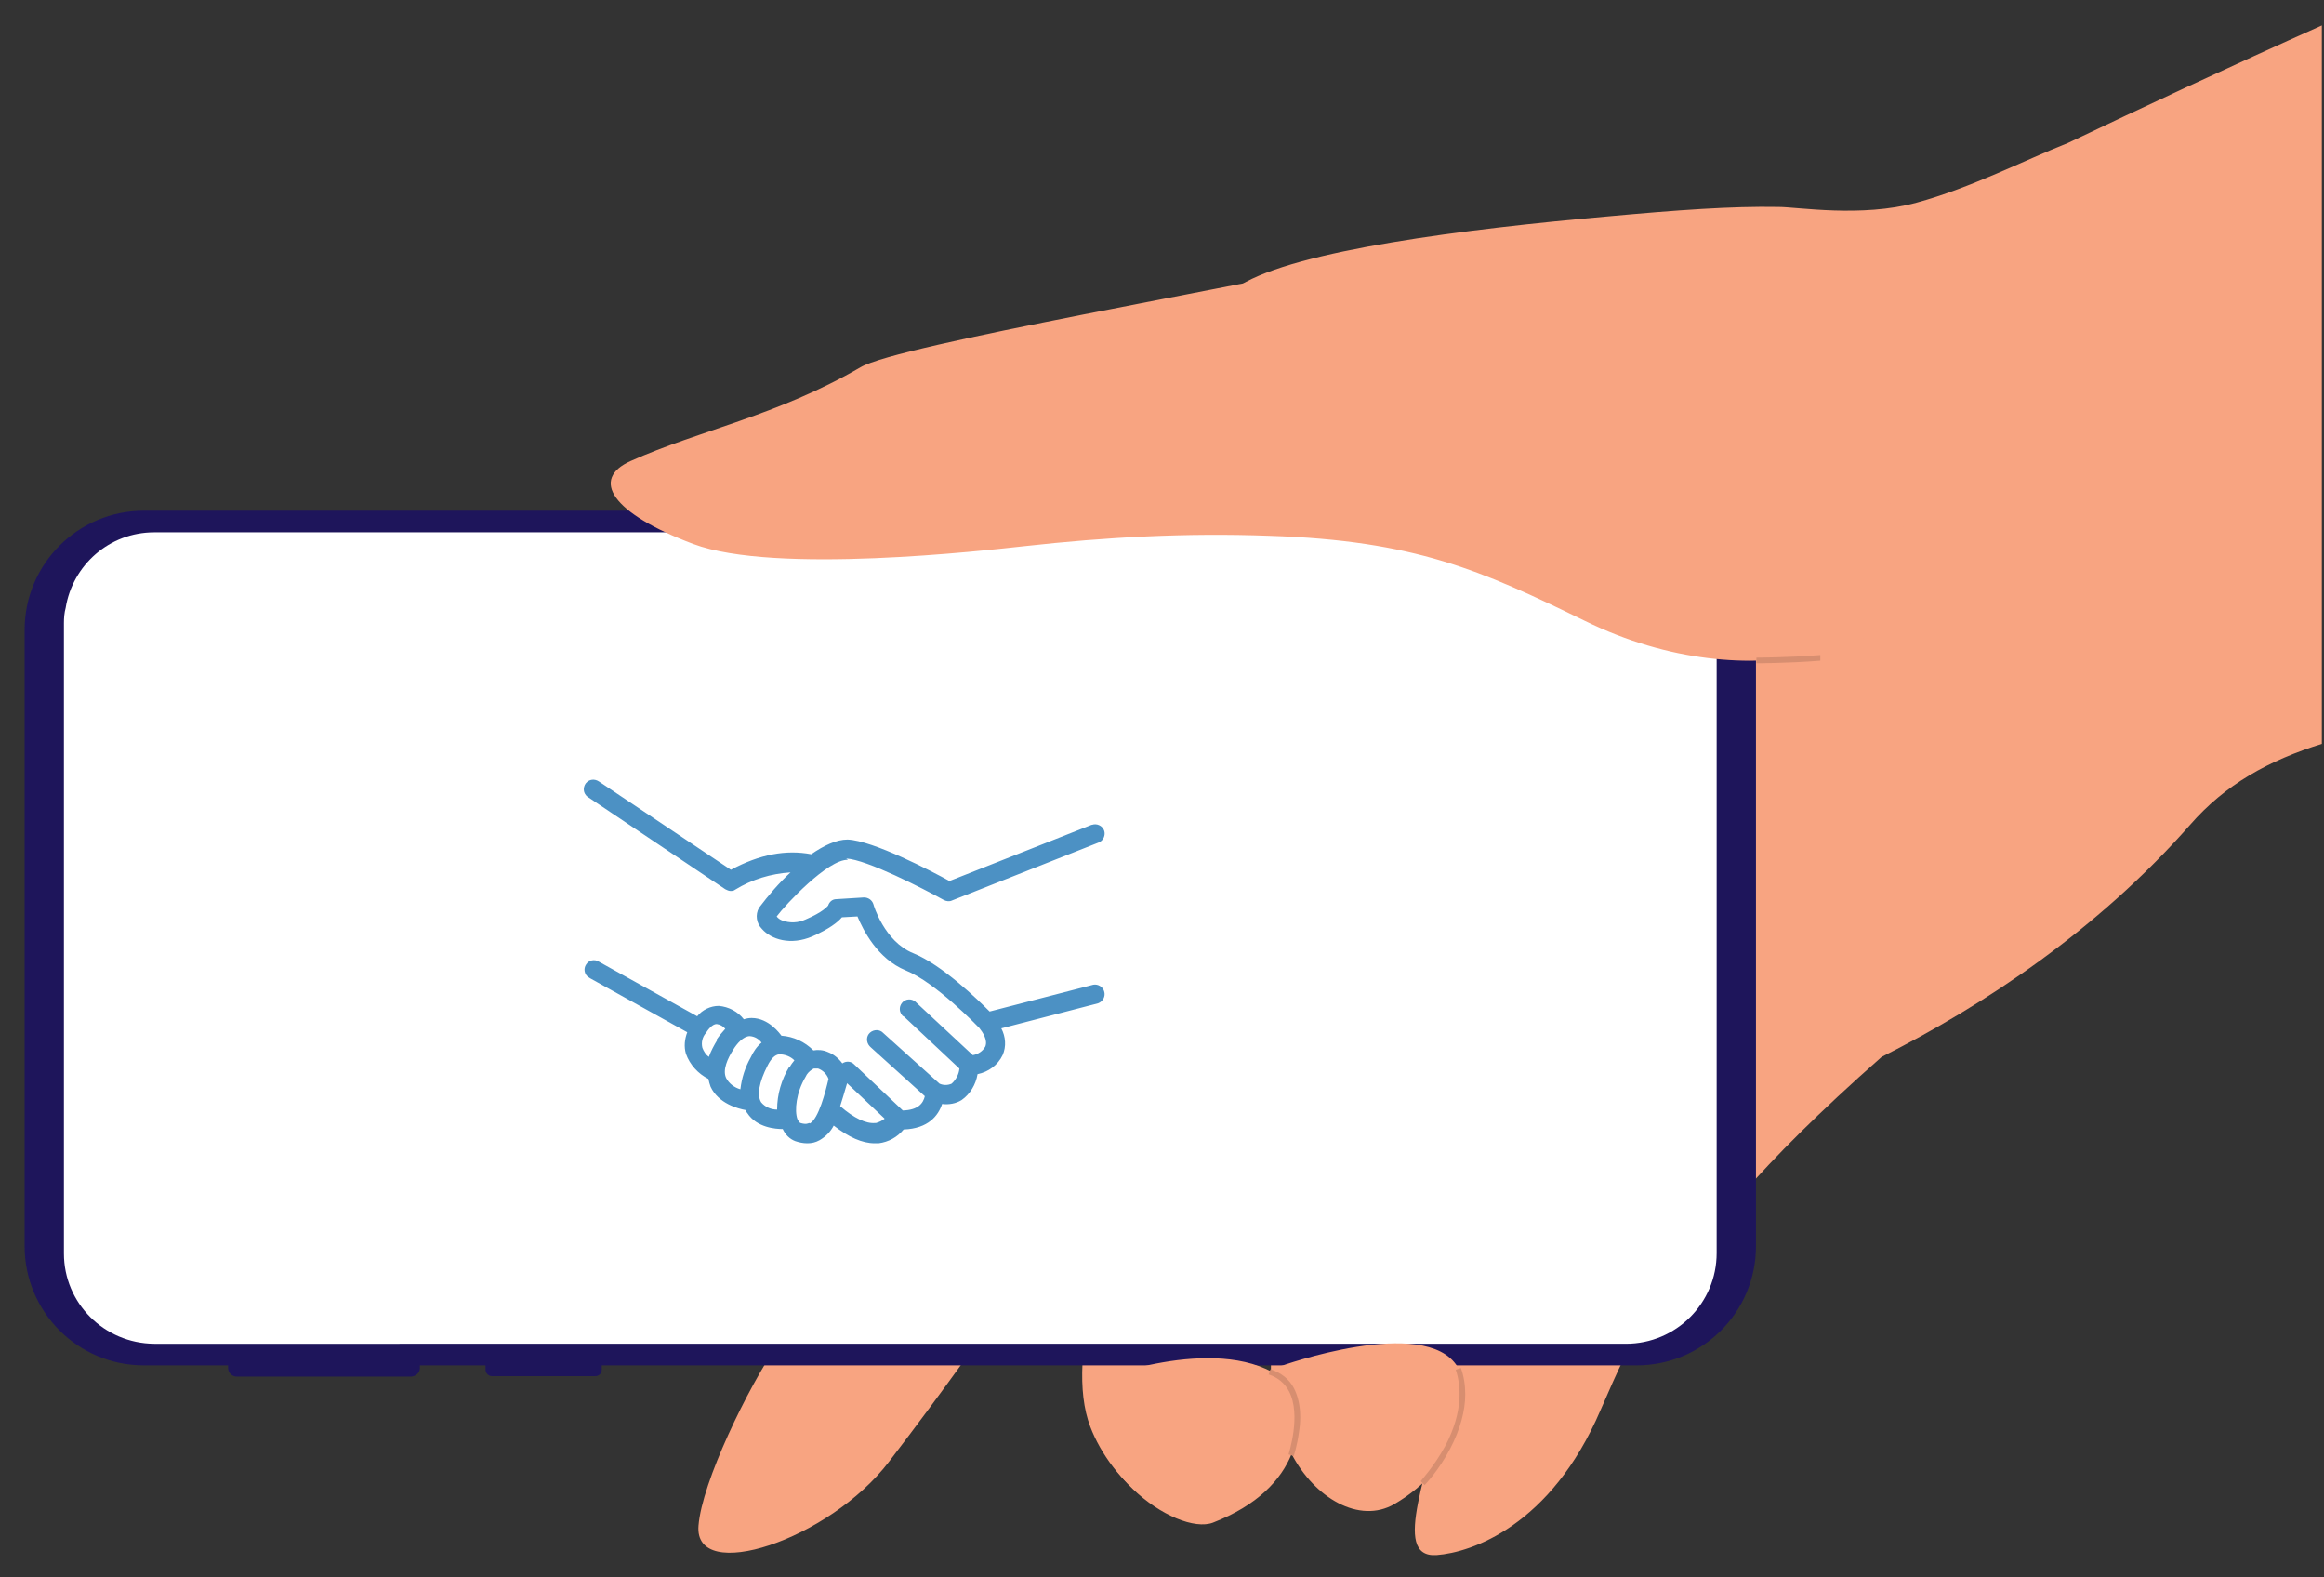
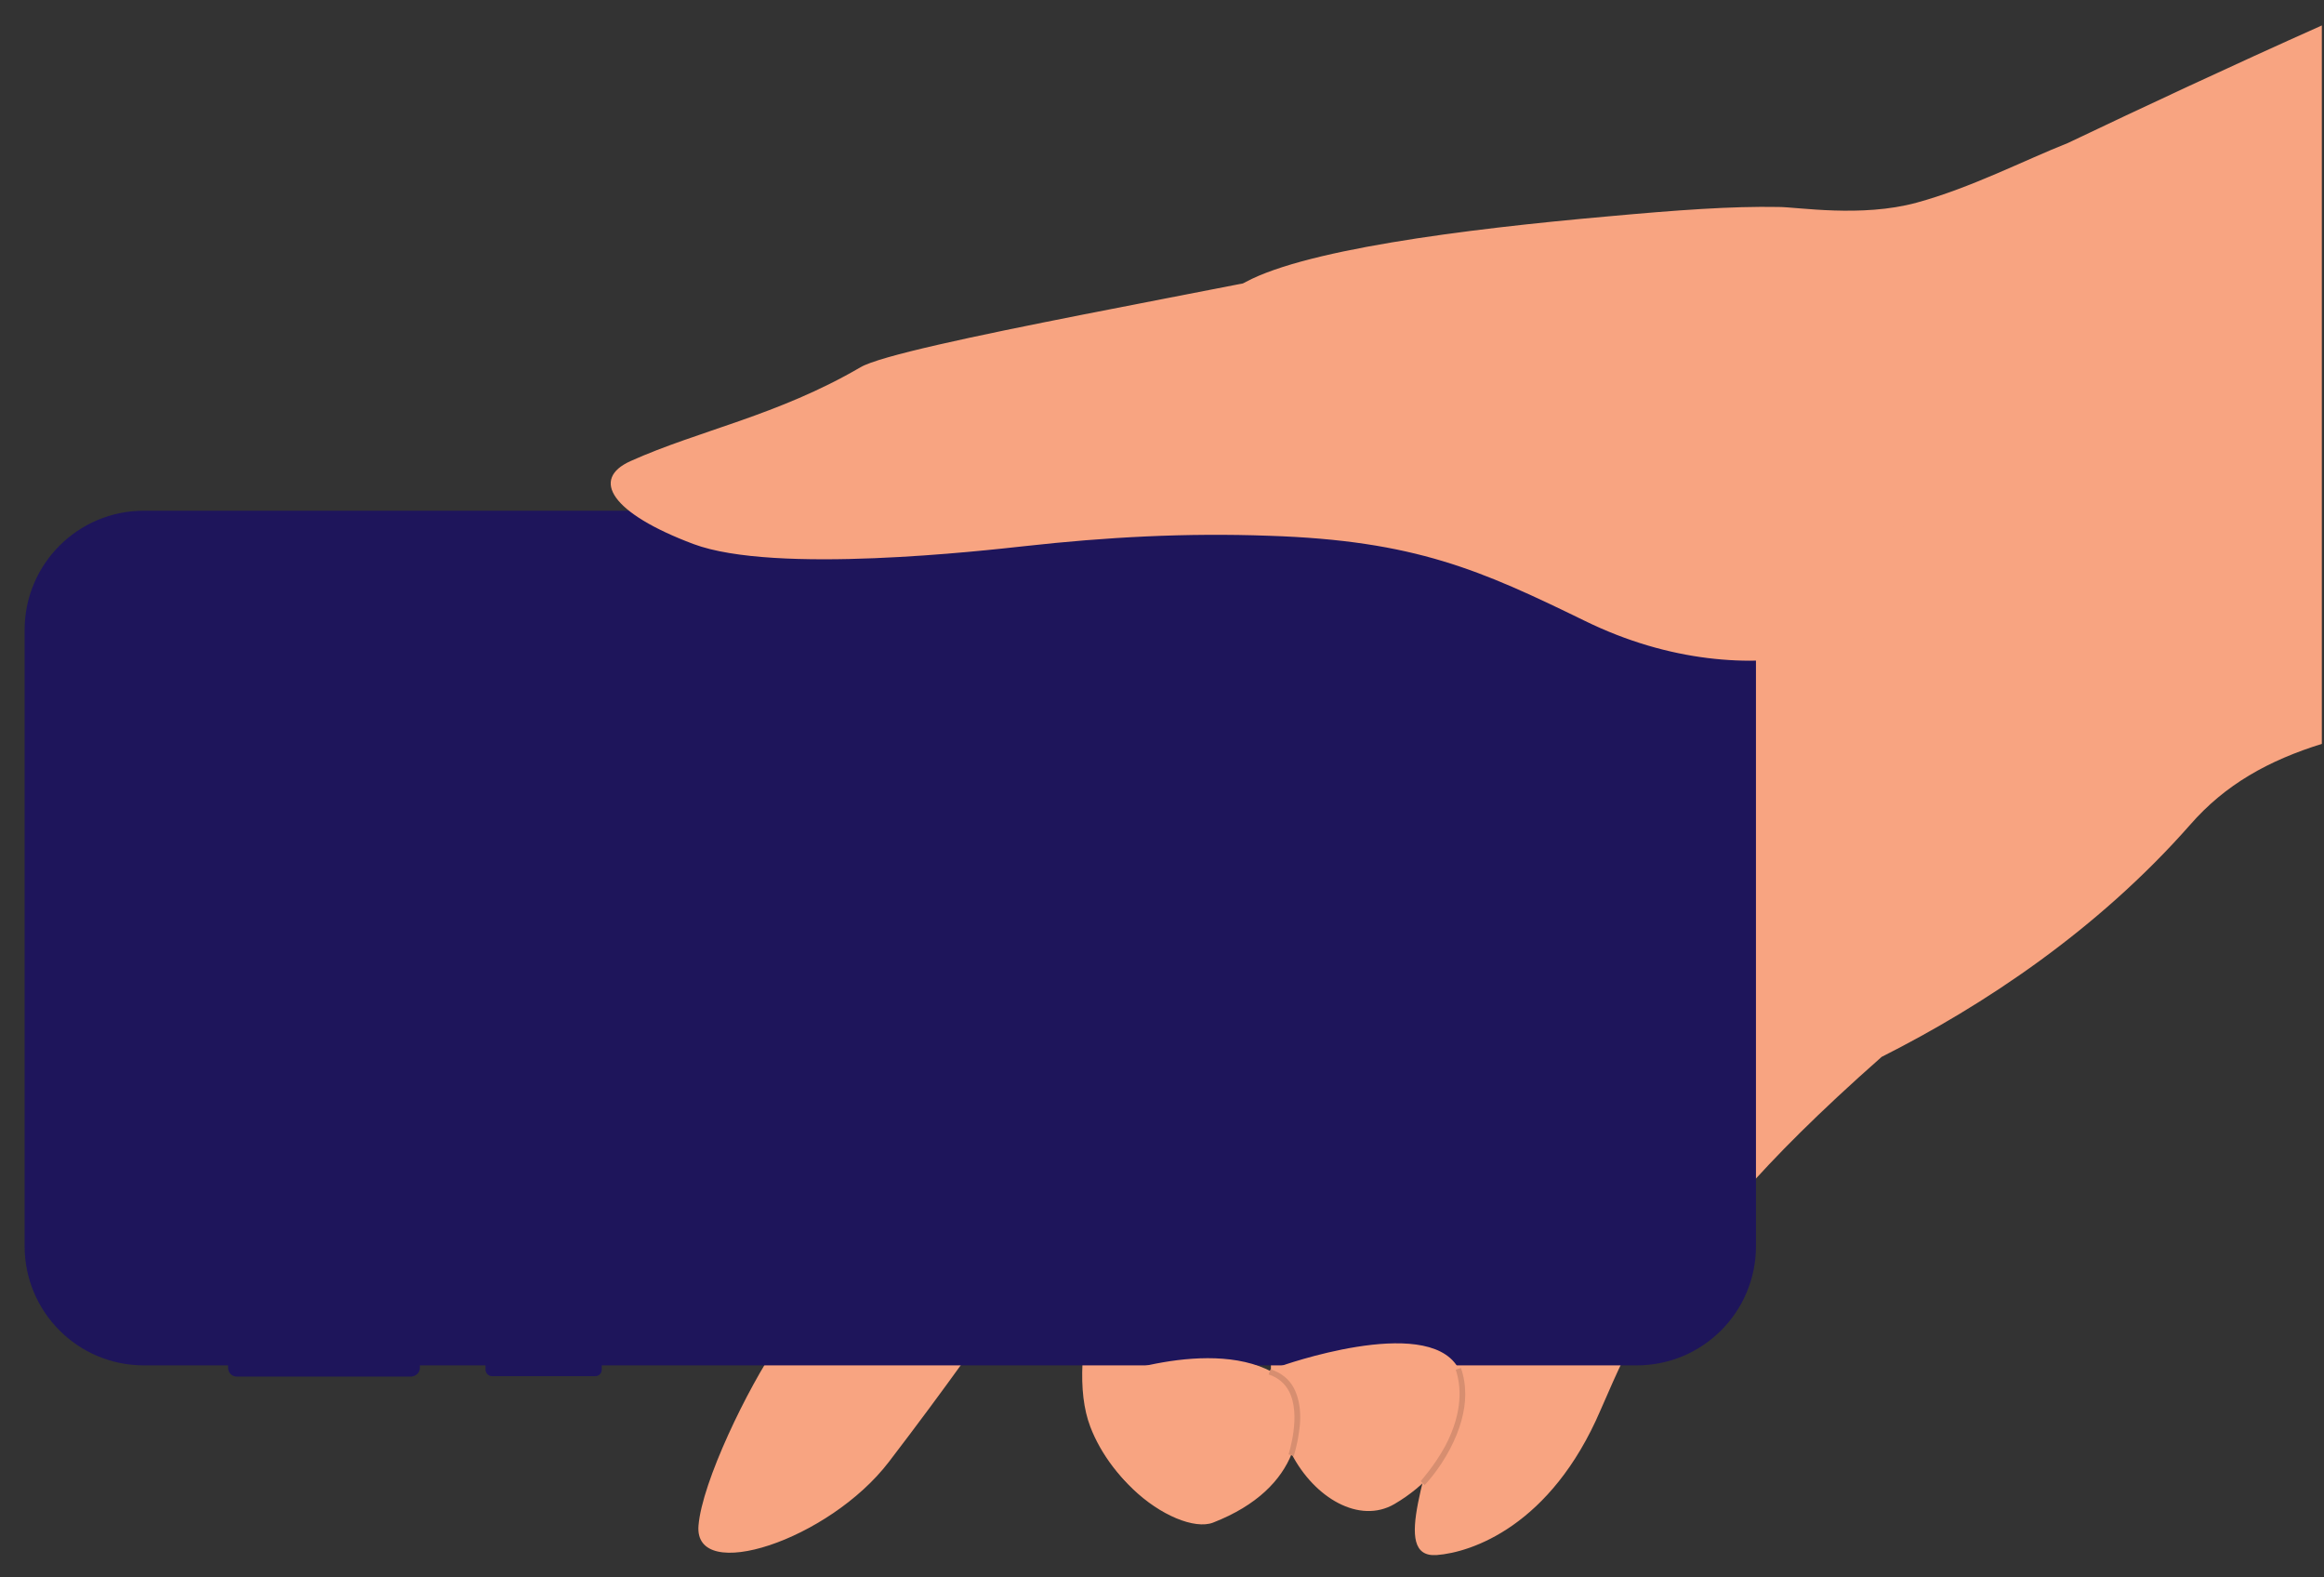
<svg xmlns="http://www.w3.org/2000/svg" id="Capa_1" data-name="Capa 1" version="1.1" viewBox="0 0 538 365">
  <rect x="0" y="0" width="538" height="365" fill="#333333" stroke="none" />
  <defs>
    <style>
      .cls-1 {
        clip-path: url(#clippath);
      }

      .cls-2 {
        fill: none;
      }

      .cls-2, .cls-3, .cls-4, .cls-5, .cls-6, .cls-7 {
        stroke-width: 0px;
      }

      .cls-3 {
        fill: #f8a481;
      }

      .cls-8 {
        clip-path: url(#clippath-1);
      }

      .cls-9 {
        clip-path: url(#clippath-4);
      }

      .cls-10 {
        clip-path: url(#clippath-3);
      }

      .cls-11 {
        clip-path: url(#clippath-2);
      }

      .cls-12 {
        clip-path: url(#clippath-7);
      }

      .cls-13 {
        clip-path: url(#clippath-8);
      }

      .cls-14 {
        clip-path: url(#clippath-6);
      }

      .cls-15 {
        clip-path: url(#clippath-5);
      }

      .cls-16 {
        clip-path: url(#clippath-9);
      }

      .cls-4 {
        fill: #4c91c4;
      }

      .cls-17 {
        clip-path: url(#clippath-10);
      }

      .cls-5 {
        fill: #d78e70;
      }

      .cls-6 {
        fill: #fff;
      }

      .cls-7 {
        fill: #1e155b;
      }
    </style>
    <clipPath id="clippath">
      <rect class="cls-2" x="5.7" y="5.9" width="531.8" height="354" />
    </clipPath>
    <clipPath id="clippath-1">
      <rect class="cls-2" x="5.7" y="5.9" width="531.8" height="354" />
    </clipPath>
    <clipPath id="clippath-2">
      <rect class="cls-2" x="5.7" y="5.9" width="531.8" height="354" />
    </clipPath>
    <clipPath id="clippath-3">
      <rect class="cls-2" x="5.7" y="5.9" width="531.8" height="354" />
    </clipPath>
    <clipPath id="clippath-4">
      <rect class="cls-2" x="5.7" y="5.9" width="531.8" height="354" />
    </clipPath>
    <clipPath id="clippath-5">
      <rect class="cls-2" x="5.7" y="5.9" width="531.8" height="354" />
    </clipPath>
    <clipPath id="clippath-6">
      <rect class="cls-2" x="5.7" y="5.9" width="531.8" height="354" />
    </clipPath>
    <clipPath id="clippath-7">
      <rect class="cls-2" x="5.7" y="5.9" width="531.8" height="354" />
    </clipPath>
    <clipPath id="clippath-8">
      <rect class="cls-2" x="5.7" y="5.9" width="531.8" height="354" />
    </clipPath>
    <clipPath id="clippath-9">
      <rect class="cls-2" x="5.7" y="5.9" width="531.8" height="354" />
    </clipPath>
    <clipPath id="clippath-10">
-       <rect class="cls-2" x="135" y="180.5" width="120.7" height="84" />
-     </clipPath>
+       </clipPath>
  </defs>
  <g>
    <g class="cls-1">
      <path class="cls-3" d="M334.3,321.5c2.1-13.8,12.5-33.7,22.4-51.1-1,.1-2,.2-3.1.2-6.7,8.6-12.2,16.6-14.7,23.1-8.3,20.7-7.8,28.3-7.2,33.5,1.3,10.9-11,20.4-25.2,15.4-9.7-3.4-12.1-23.3-12.1-23.3-.9-5.5,1.4-15.2,5.6-26.7-3.6,8.6-7,16.8-9.4,24,4.9,14.8-1.2,25.9-5.8,29.9-12.6,10.9-27.7-3.9-32.4-16.3-6.2-16.2,3.9-47,16.7-75.8-4.6,5.4-7.9,9.3-9.3,11-19.4,23.2-26.9,37.5-54,72.9-13.9,18.2-45.2,28.4-44.1,14.8.8-10.1,11.4-31.9,18.4-42.1s10.2-20.3,35.1-59.3c15.2-23.8,45.9-68.5,71.6-98.8,26.2-31,2.6-27.7-1-29.6,3-3,6.1-5.5,9.2-7.7-12.5-8.9-23.6-19.7-23.6-19.7l15.7-29.9c13.1-8.1,52.2-13,84.9-15.9,16.4-1.5,28.9-2.4,39.7-2.2,4.4,0,19.2,2.5,32-1,12.5-3.4,24.9-9.8,35-13.8,17-8.1,37.5-17.7,59-27.3v166.3c-12.6,3.9-22.6,9.5-30.7,18.8-21.5,24.4-47.8,41.8-71.4,53.7-29.7,26.2-39.4,40-48.7,52.6-6.5,8.8-7.9,9.5-16.4,29.2-11.5,26.8-29.9,32.9-37.9,33.5-11,.8-1.1-20.2,1.7-38.4" />
    </g>
    <g class="cls-8">
      <path class="cls-7" d="M406.5,145.8v142.6c0,15.3-12.4,27.6-27.6,27.6H33.3c-15.3,0-27.6-12.4-27.6-27.6v-142.6c0-15.3,12.4-27.6,27.6-27.6h345.5c15.3,0,27.7,12.3,27.7,27.6" />
    </g>
    <g class="cls-11">
      <path class="cls-7" d="M97.2,316.6v-1c0-1.1-.9-2-2-2h-40.4c-1.1,0-2,.9-2,2v1c0,1.1.9,2,2,2h40.4c1.1-.1,2-.9,2-2" />
    </g>
    <g class="cls-10">
      <path class="cls-7" d="M139.3,317v-1.8c0-.8-.7-1.5-1.5-1.5h-23.9c-.8,0-1.5.7-1.5,1.5v1.8c0,.8.7,1.5,1.5,1.5h23.9c.9,0,1.5-.7,1.5-1.5" />
    </g>
    <g class="cls-9">
-       <path class="cls-6" d="M14.8,290.1v-145.9c0-1.2.1-2.4.4-3.5,1.6-9.9,10.1-17.5,20.5-17.5h340.8c11.5,0,20.9,9.4,20.9,20.9v145.9c0,11.6-9.4,21-21,21H35.7c-11.6-.1-20.9-9.4-20.9-20.9" />
-     </g>
+       </g>
    <g class="cls-15">
      <path class="cls-3" d="M321.8,58.6c-35,7.9-113.8,21.2-122.6,26.4-19.2,11.2-37.4,14.6-53.2,21.7-9.4,4.2-4.4,12.1,14.5,19.2,18.9,7.1,67.5,1.5,76.7.5,18.9-2.1,37.3-3.1,56.6-2.4,33.8,1.1,49.1,8,73.1,19.7,39.4,19.3,75.2,4,76.5-7,4.4-37.1-90-85.3-121.6-78.1" />
    </g>
    <g class="cls-14">
      <path class="cls-3" d="M280.8,352.4c-8.4,3.2-32.1-13.1-27.1-32.8.1-.2,27.3-10.9,42.3-1.2.1-.7.3-1.4.4-2.2,0,0,33.5-12,41,.1,4.8,7.8.1,23.2-14.6,31.8-8.1,4.7-18.5-1.4-23.8-11.6-2.4,6-7.9,11.9-18.2,15.9" />
    </g>
    <g class="cls-12">
-       <path class="cls-5" d="M421.4,152.9v-1.3c-7.5.6-14.8.6-14.8.6v1.3c.1,0,7.4,0,14.8-.6" />
-     </g>
+       </g>
    <g class="cls-13">
      <path class="cls-5" d="M339.2,322.7c0-2.1-.3-4.1-1-6.1l-1.2.4c1.2,3.6,1.8,9.6-2.4,17.6-2.6,4.8-5.7,8.1-5.7,8.2l.9.9c.1-.1,3.3-3.4,5.9-8.4,2.3-4.4,3.5-8.7,3.5-12.6" />
    </g>
    <g class="cls-16">
      <path class="cls-5" d="M301,328c0-2.6-.5-4.8-1.4-6.6-1.1-2.2-3-3.7-5.5-4.5l-.4,1.2c2.1.7,3.7,2,4.7,3.9,2.9,5.5-.1,14.5-.1,14.6l1.2.4c0-.1.8-2.4,1.2-5.5.2-1.2.3-2.4.3-3.5" />
    </g>
  </g>
  <g class="cls-17">
    <path class="cls-4" d="M202.6,259.9c-2.1.2-4.9-1.1-8.1-3.9.5-1.5,1-3.3,1.6-5.3l8.7,8.2c-.6.5-1.3.8-2,1h0ZM187.3,259.9c-.2.1-.7.4-2,0-.3-.1-.6-.7-.7-.9-.7-2-.3-6.1,1.9-9.8.3-.7.8-1.2,1.5-1.7l.4-.2c.1,0,.3,0,.5,0,.2,0,.3,0,.5,0,1.1.4,2,1.3,2.4,2.4-.7,3-2.3,9.2-4.3,10.3h0ZM182.7,246.9c-1.8,3-2.8,6.4-2.8,9.9-1.4,0-2.8-.6-3.7-1.7-1-1.6-.5-4.6,1.5-8.5.8-1.6,1.7-2.5,2.7-2.6,1.3,0,2.6.5,3.5,1.4-.4.5-.8,1-1.1,1.6h0ZM168.1,249.5c-.9-1.9.4-4.6,1.6-6.5.9-1.5,2.4-3.2,3.9-3.2,1.1.1,2,.6,2.7,1.5-1.1.9-1.9,2.1-2.5,3.4-1.3,2.3-2.1,4.8-2.4,7.4-1.4-.4-2.6-1.3-3.3-2.6M166.1,240.6c-.8,1.3-1.5,2.6-2,4-.7-.5-1.2-1.3-1.5-2.1-.3-1.2,0-2.5.8-3.4.5-.8,1.5-2.1,2.5-2.1.8.1,1.5.5,2,1.1-.7.8-1.4,1.6-2,2.5M195.9,198.7c4.7.2,17.9,7,22.6,9.6.6.3,1.3.4,1.9.1l33.9-13.4c1.1-.4,1.7-1.7,1.3-2.8-.4-1.1-1.7-1.7-2.8-1.3,0,0,0,0-.1,0l-32.9,13c-4-2.2-17.7-9.4-23.6-9.6-2.6,0-5.5,1.4-8.4,3.4-5.8-1.1-11.9,0-18.6,3.6l-30.5-20.4c-1-.7-2.3-.6-3.1.4-.7,1-.6,2.3.4,3.1,0,0,.2.1.3.2l31.6,21.2c.4.2.8.4,1.2.4.4,0,.7,0,1.1-.3,3.9-2.4,8.3-3.7,12.8-4-2.7,2.5-5.1,5.3-7.3,8.2-.9,1.6-.6,3.6.7,4.9,2.1,2.4,6.6,3.9,11.7,1.7,3.8-1.7,5.8-3.2,6.8-4.4l3.6-.2c1.3,3.1,4.6,9.8,11.2,12.5,6.9,2.8,16.4,12.7,17,13.3.8,1,2,2.8,1.4,4.3-.6,1.1-1.7,1.8-2.9,2l-13-12.1c-.8-.9-2.1-1.1-3.1-.3-.9.8-1.1,2.1-.3,3.1.1.2.3.3.5.4l12.8,12c-.1,1.3-.8,2.6-1.8,3.5-.9.4-1.9.4-2.8,0l-13-11.7c-.8-.9-2.2-.9-3.1-.1-.9.8-.9,2.2-.1,3.1,0,0,.2.2.3.3l12.5,11.3c-.4,1.7-1.6,3.2-5.1,3.3l-11.3-10.7c-.7-.7-1.8-.8-2.7-.2-.9-1.2-2-2.1-3.3-2.6-1.1-.5-2.3-.6-3.4-.4-2-2-4.6-3.2-7.4-3.4-.3-.4-2.9-4.1-6.9-4.1-.6,0-1.2.1-1.8.3-1.4-1.8-3.5-2.9-5.8-3.1-1.9,0-3.8.9-5,2.4l-22.7-12.6c-1-.7-2.4-.4-3,.6-.7,1-.4,2.4.6,3,0,0,.2.1.3.2l22.5,12.5c-.6,1.6-.8,3.3-.3,5,.9,2.5,2.8,4.6,5.2,5.8.1.6.3,1.2.5,1.8,1.8,3.9,6.4,5.1,8.1,5.4.1.2.2.5.4.7,2.2,3.4,6.6,3.7,8.2,3.7.6,1.3,1.6,2.3,2.9,2.8.9.3,1.8.5,2.8.5,1,0,1.9-.2,2.8-.7,1.4-.8,2.6-2,3.3-3.4,3.5,2.7,6.6,4.1,9.5,4.1h.9c2.3-.3,4.3-1.4,5.8-3.2,5.7-.2,8-3.2,8.9-5.9,1.6.2,3.2-.1,4.5-.9,2-1.4,3.3-3.6,3.7-6,2.5-.5,4.7-2.1,5.8-4.4.9-2,.7-4.3-.3-6.2l22.4-5.8c1.1-.4,1.8-1.6,1.4-2.8-.3-1-1.4-1.7-2.5-1.5l-24,6.2c-2.7-2.7-11-10.8-17.7-13.5-6.7-2.7-9.2-11.2-9.2-11.3-.3-1-1.2-1.6-2.2-1.6l-6.4.4c-.9,0-1.6.6-1.9,1.5-.2.2-1.2,1.5-5.2,3.2-1.7.8-3.7.9-5.5.2-.5-.2-.9-.5-1.2-.9,2-2.7,11.9-13.3,16.5-13.1" />
  </g>
</svg>